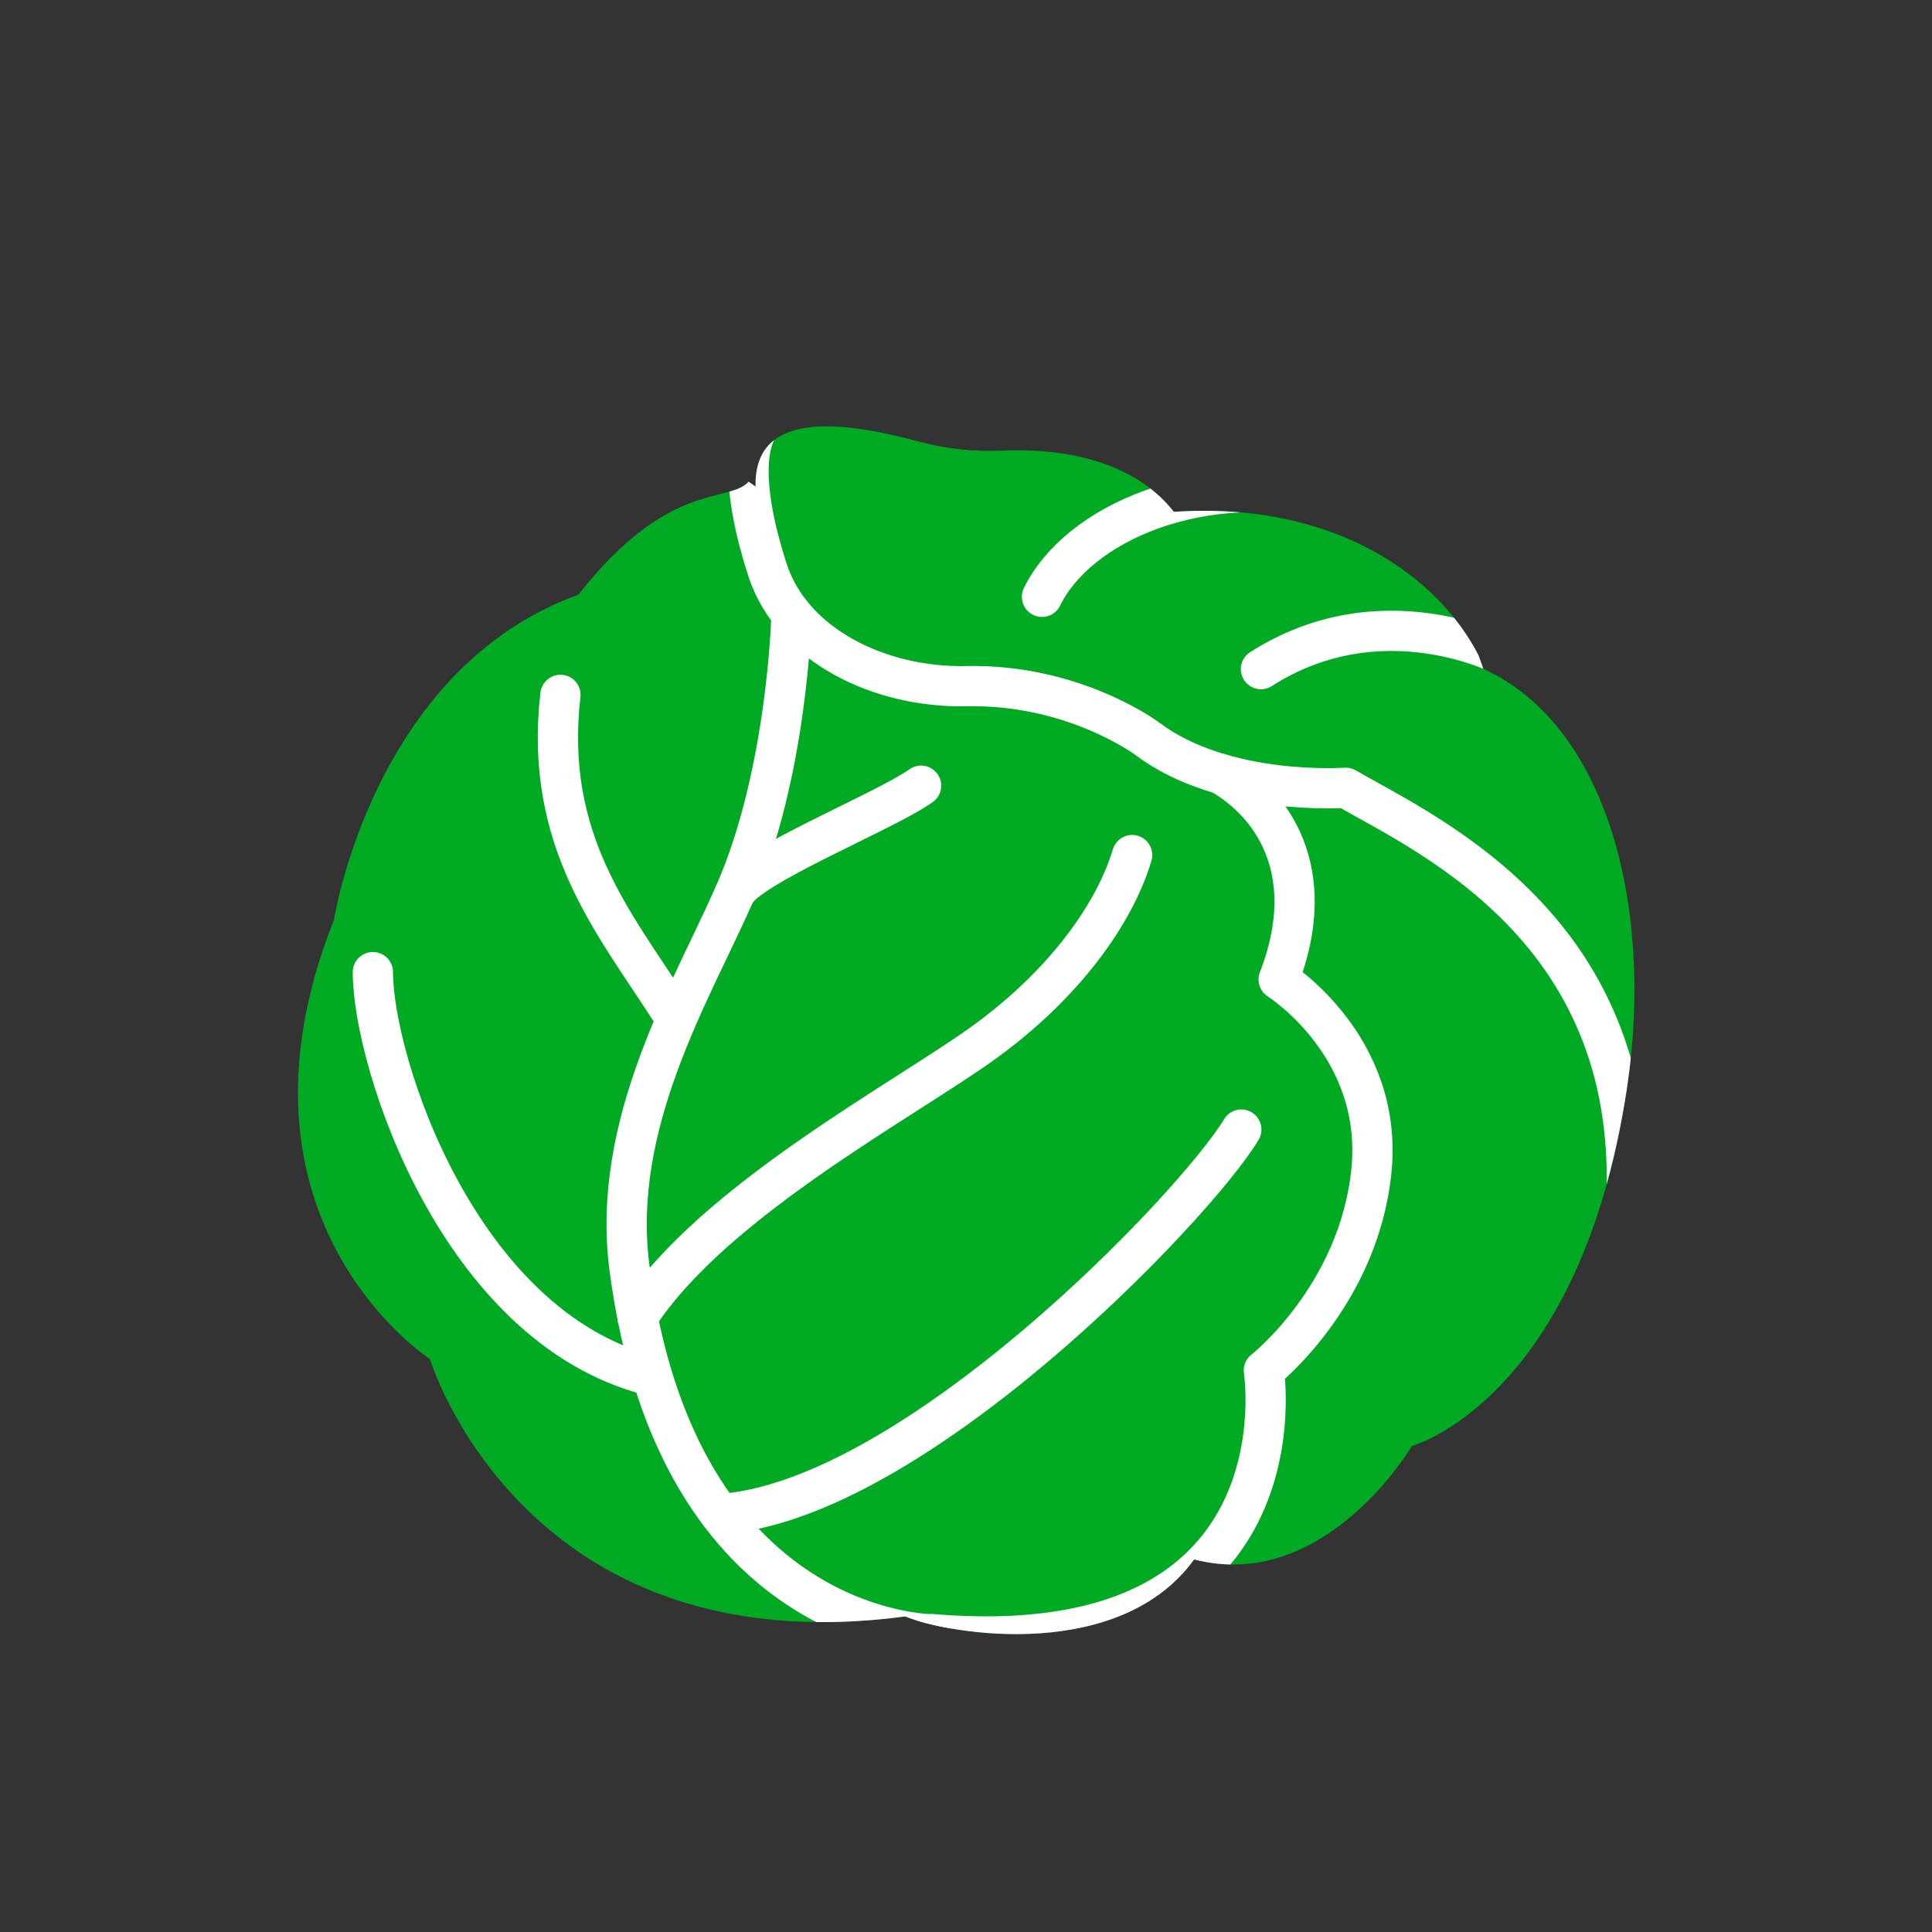
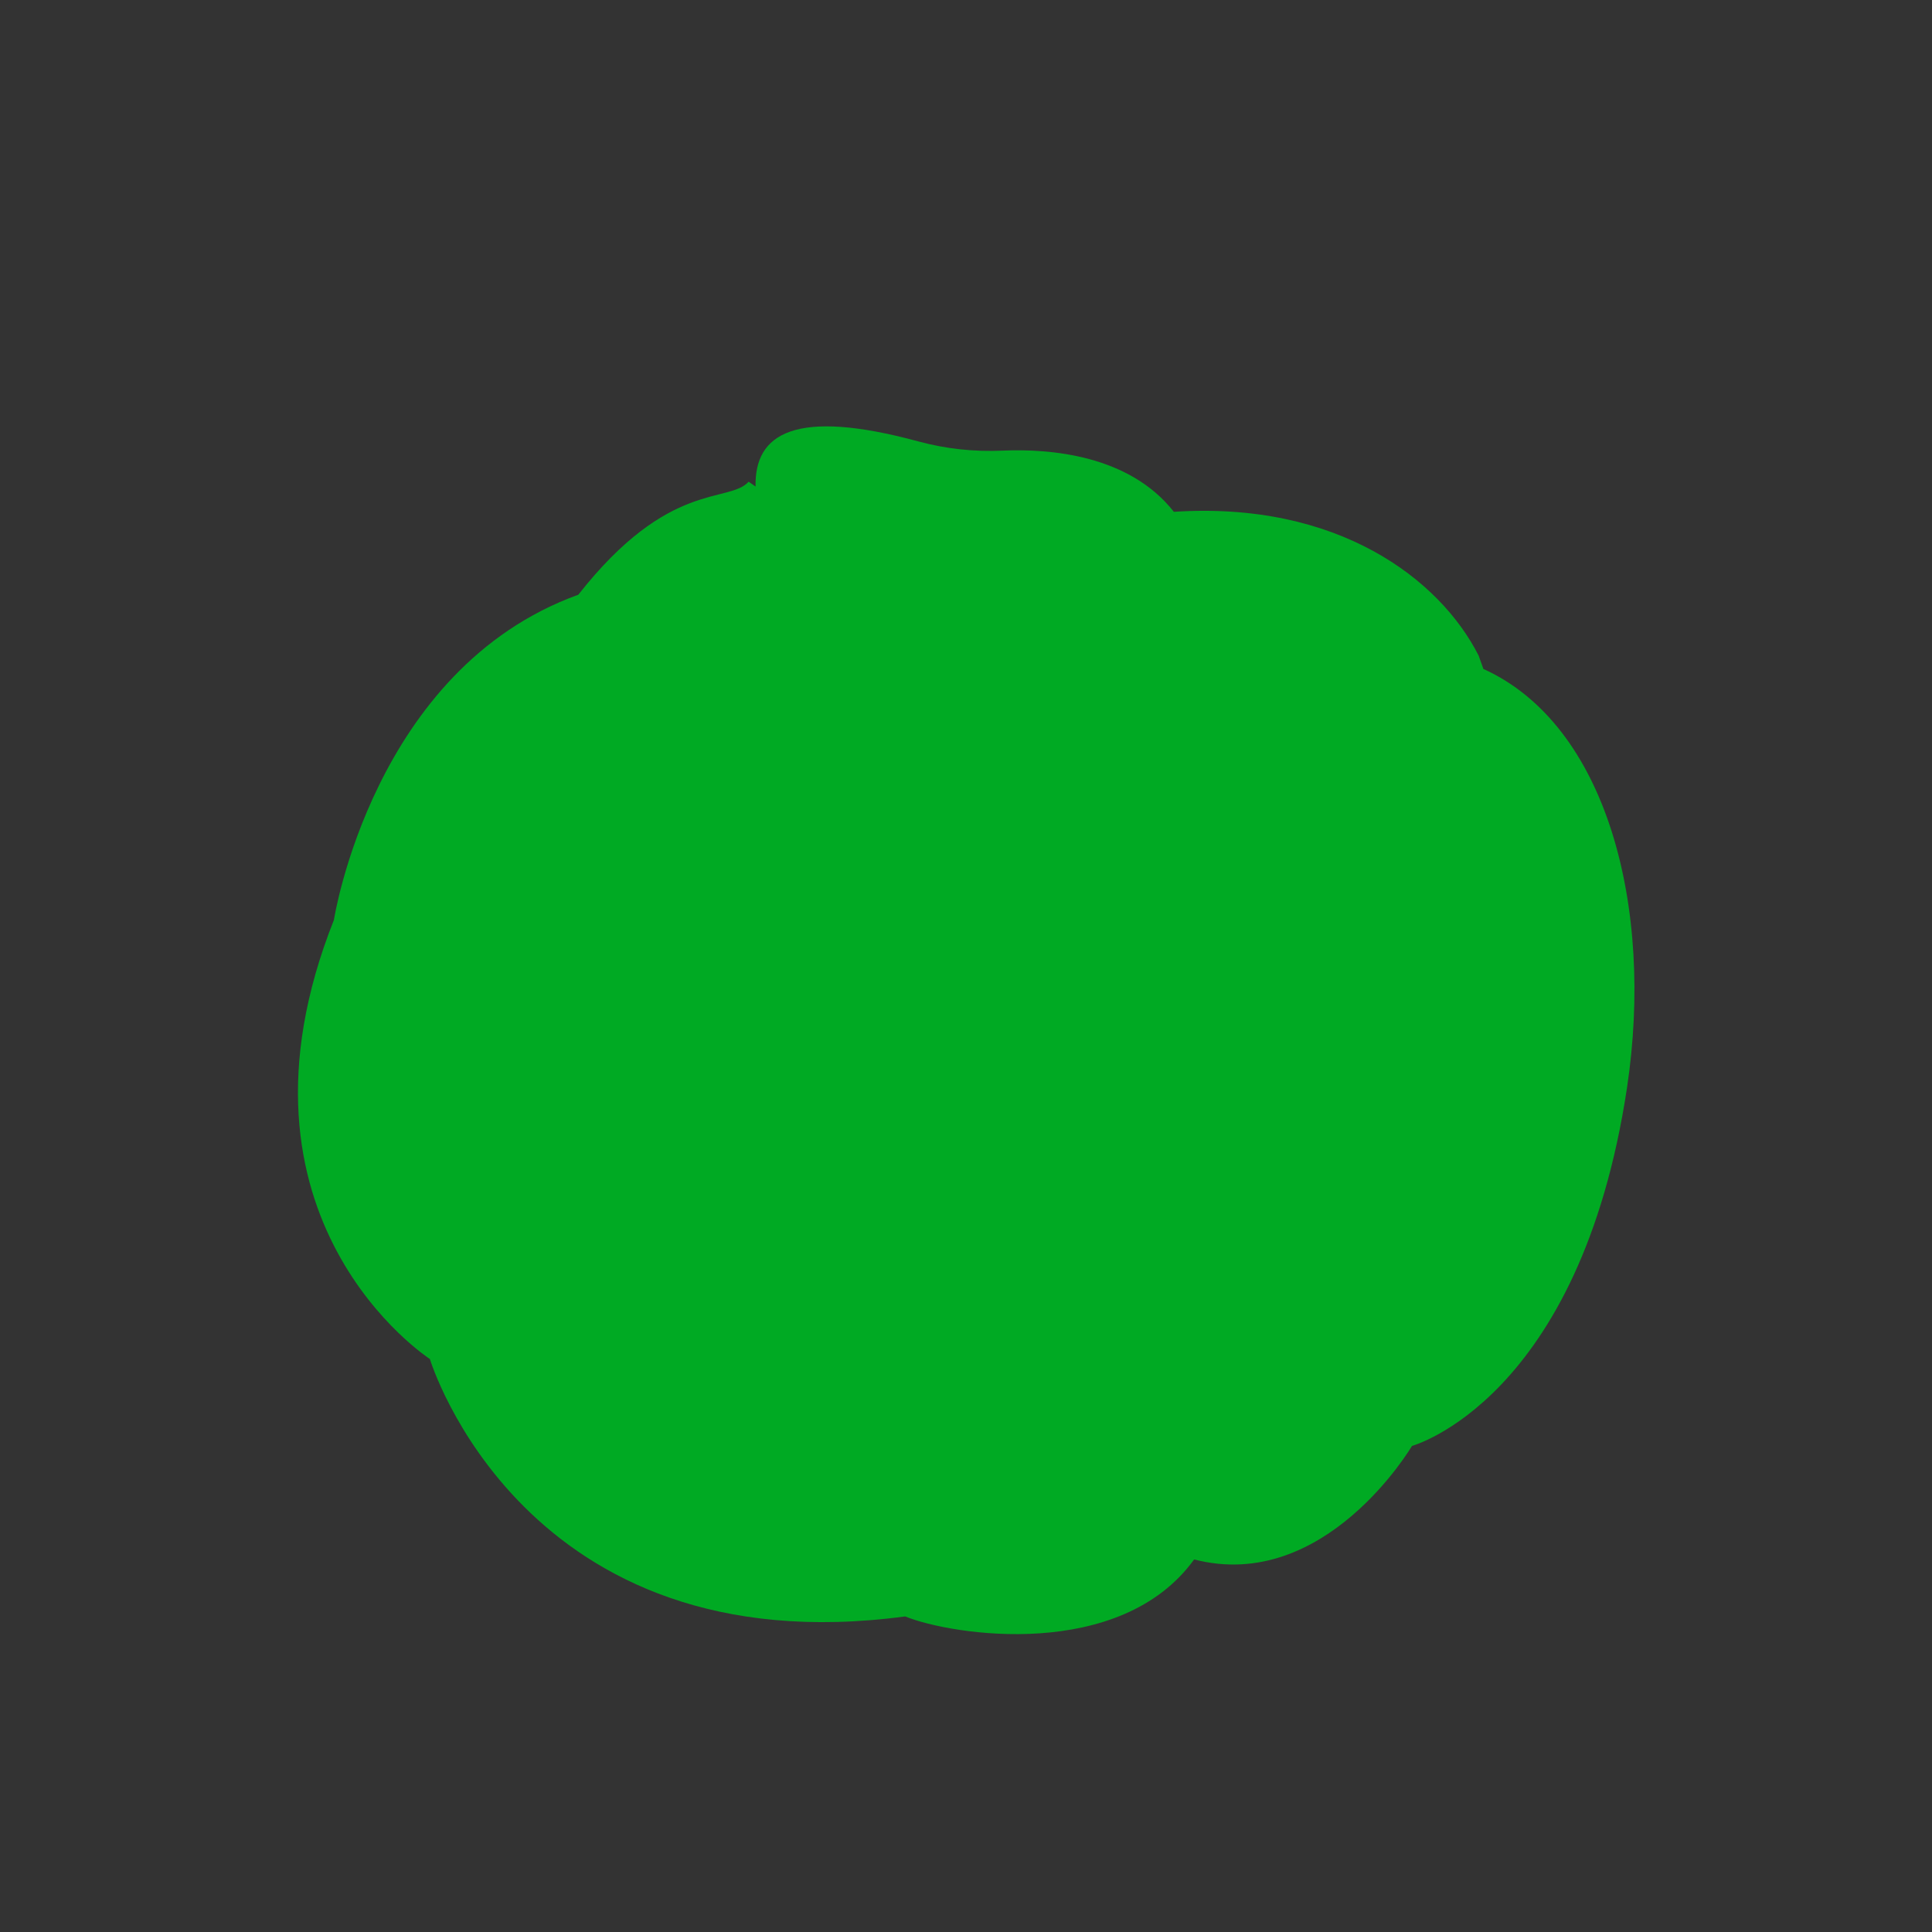
<svg xmlns="http://www.w3.org/2000/svg" id="_レイヤー_1" viewBox="0 0 120 120">
  <rect x="0" y="0" width="120" height="120" fill="#333333" stroke="none" />
  <defs>
    <style>.cls-1,.cls-2{fill:none;}.cls-3{fill:#00aa23;}.cls-2{stroke:#fff;stroke-linecap:round;stroke-linejoin:round;stroke-width:2.5px;}.cls-4{clip-path:url(#clippath);}</style>
    <clipPath id="clippath">
-       <path class="cls-1" d="M92.14,41.56l-.3-.84h0c-2.42-4.77-8.77-9.6-18.93-8.93-2.77-3.53-7.68-3.93-10.64-3.8-1.76.08-3.52-.11-5.22-.57-7.66-2.08-10.19-.5-10.12,2.8l-.43-.3c-1.26,1.38-4.94-.16-10.58,7.02-12.76,4.61-15.18,20.2-15.18,20.2-7.4,18.63,5.96,27.27,5.96,27.27,0,0,5.79,19.16,29.52,15.99,2.91,1.18,13.36,2.8,17.95-3.54,8.15,2.11,13.53-7.05,13.53-7.05,0,0,10.44-2.86,13.36-22.27,1.68-11.2-1.25-22.5-8.9-25.98Z" />
-     </clipPath>
+       </clipPath>
  </defs>
  <path class="cls-3" d="M92.14,41.56l-.3-.84h0c-2.42-4.77-8.77-9.6-18.93-8.93-2.77-3.53-7.68-3.93-10.64-3.8-1.76.08-3.52-.11-5.22-.57-7.66-2.08-10.19-.5-10.12,2.8l-.43-.3c-1.26,1.38-4.94-.16-10.58,7.02-12.76,4.61-15.18,20.2-15.18,20.2-7.4,18.63,5.96,27.27,5.96,27.27,0,0,5.79,19.16,29.52,15.99,2.91,1.18,13.36,2.8,17.95-3.54,8.15,2.11,13.53-7.05,13.53-7.05,0,0,10.44-2.86,13.36-22.27,1.68-11.2-1.25-22.5-8.9-25.98Z" />
  <g class="cls-4">
    <path class="cls-2" d="M100.88,76.42c1.85-18.3-12.05-24.46-17.3-27.49,0,0-7.57.56-12.34-3.06,0,0-4.55-3.39-11.18-3.25-5.48.12-10.88-2.58-12.39-7.22-1.63-5.03-1.56-8.56.16-9.6" />
    <path class="cls-2" d="M75.82,48.07c3.13,1.8,6.23,5.99,3.6,12.77,0,0,6.55,4.12,5.76,11.89-.79,7.77-6.68,12.39-6.68,12.39,0,0,2.88,18.33-20.62,16.38" />
    <path class="cls-2" d="M57.89,101.51s-15.8,0-18.79-22.74c-1.18-8.99,3.82-17.11,6.52-23.24,3.31-7.5,3.54-17.34,3.54-17.34" />
-     <path class="cls-2" d="M23.16,60.38c0,5.57,5.31,22,17.2,25.05" />
    <path class="cls-2" d="M70.32,53.11c-1.11,3.71-4.27,8.05-9.14,11.59-4.86,3.54-16.95,9.92-21.58,17.12" />
    <path class="cls-2" d="M77.1,70.16c-2.89,4.79-20.39,23.07-32.37,23.88" />
-     <path class="cls-2" d="M34.81,43.16c-1.04,9,3.29,14.09,6.75,19.47" />
    <path class="cls-2" d="M93.4,40.74s-7.54-4-15.08.82" />
    <path class="cls-2" d="M83.09,31.19c-8.55-2.12-16.17,1.37-18.37,5.88" />
    <path class="cls-2" d="M57.21,48.8c-2.3,1.64-10.81,5.01-11.59,6.73" />
  </g>
</svg>